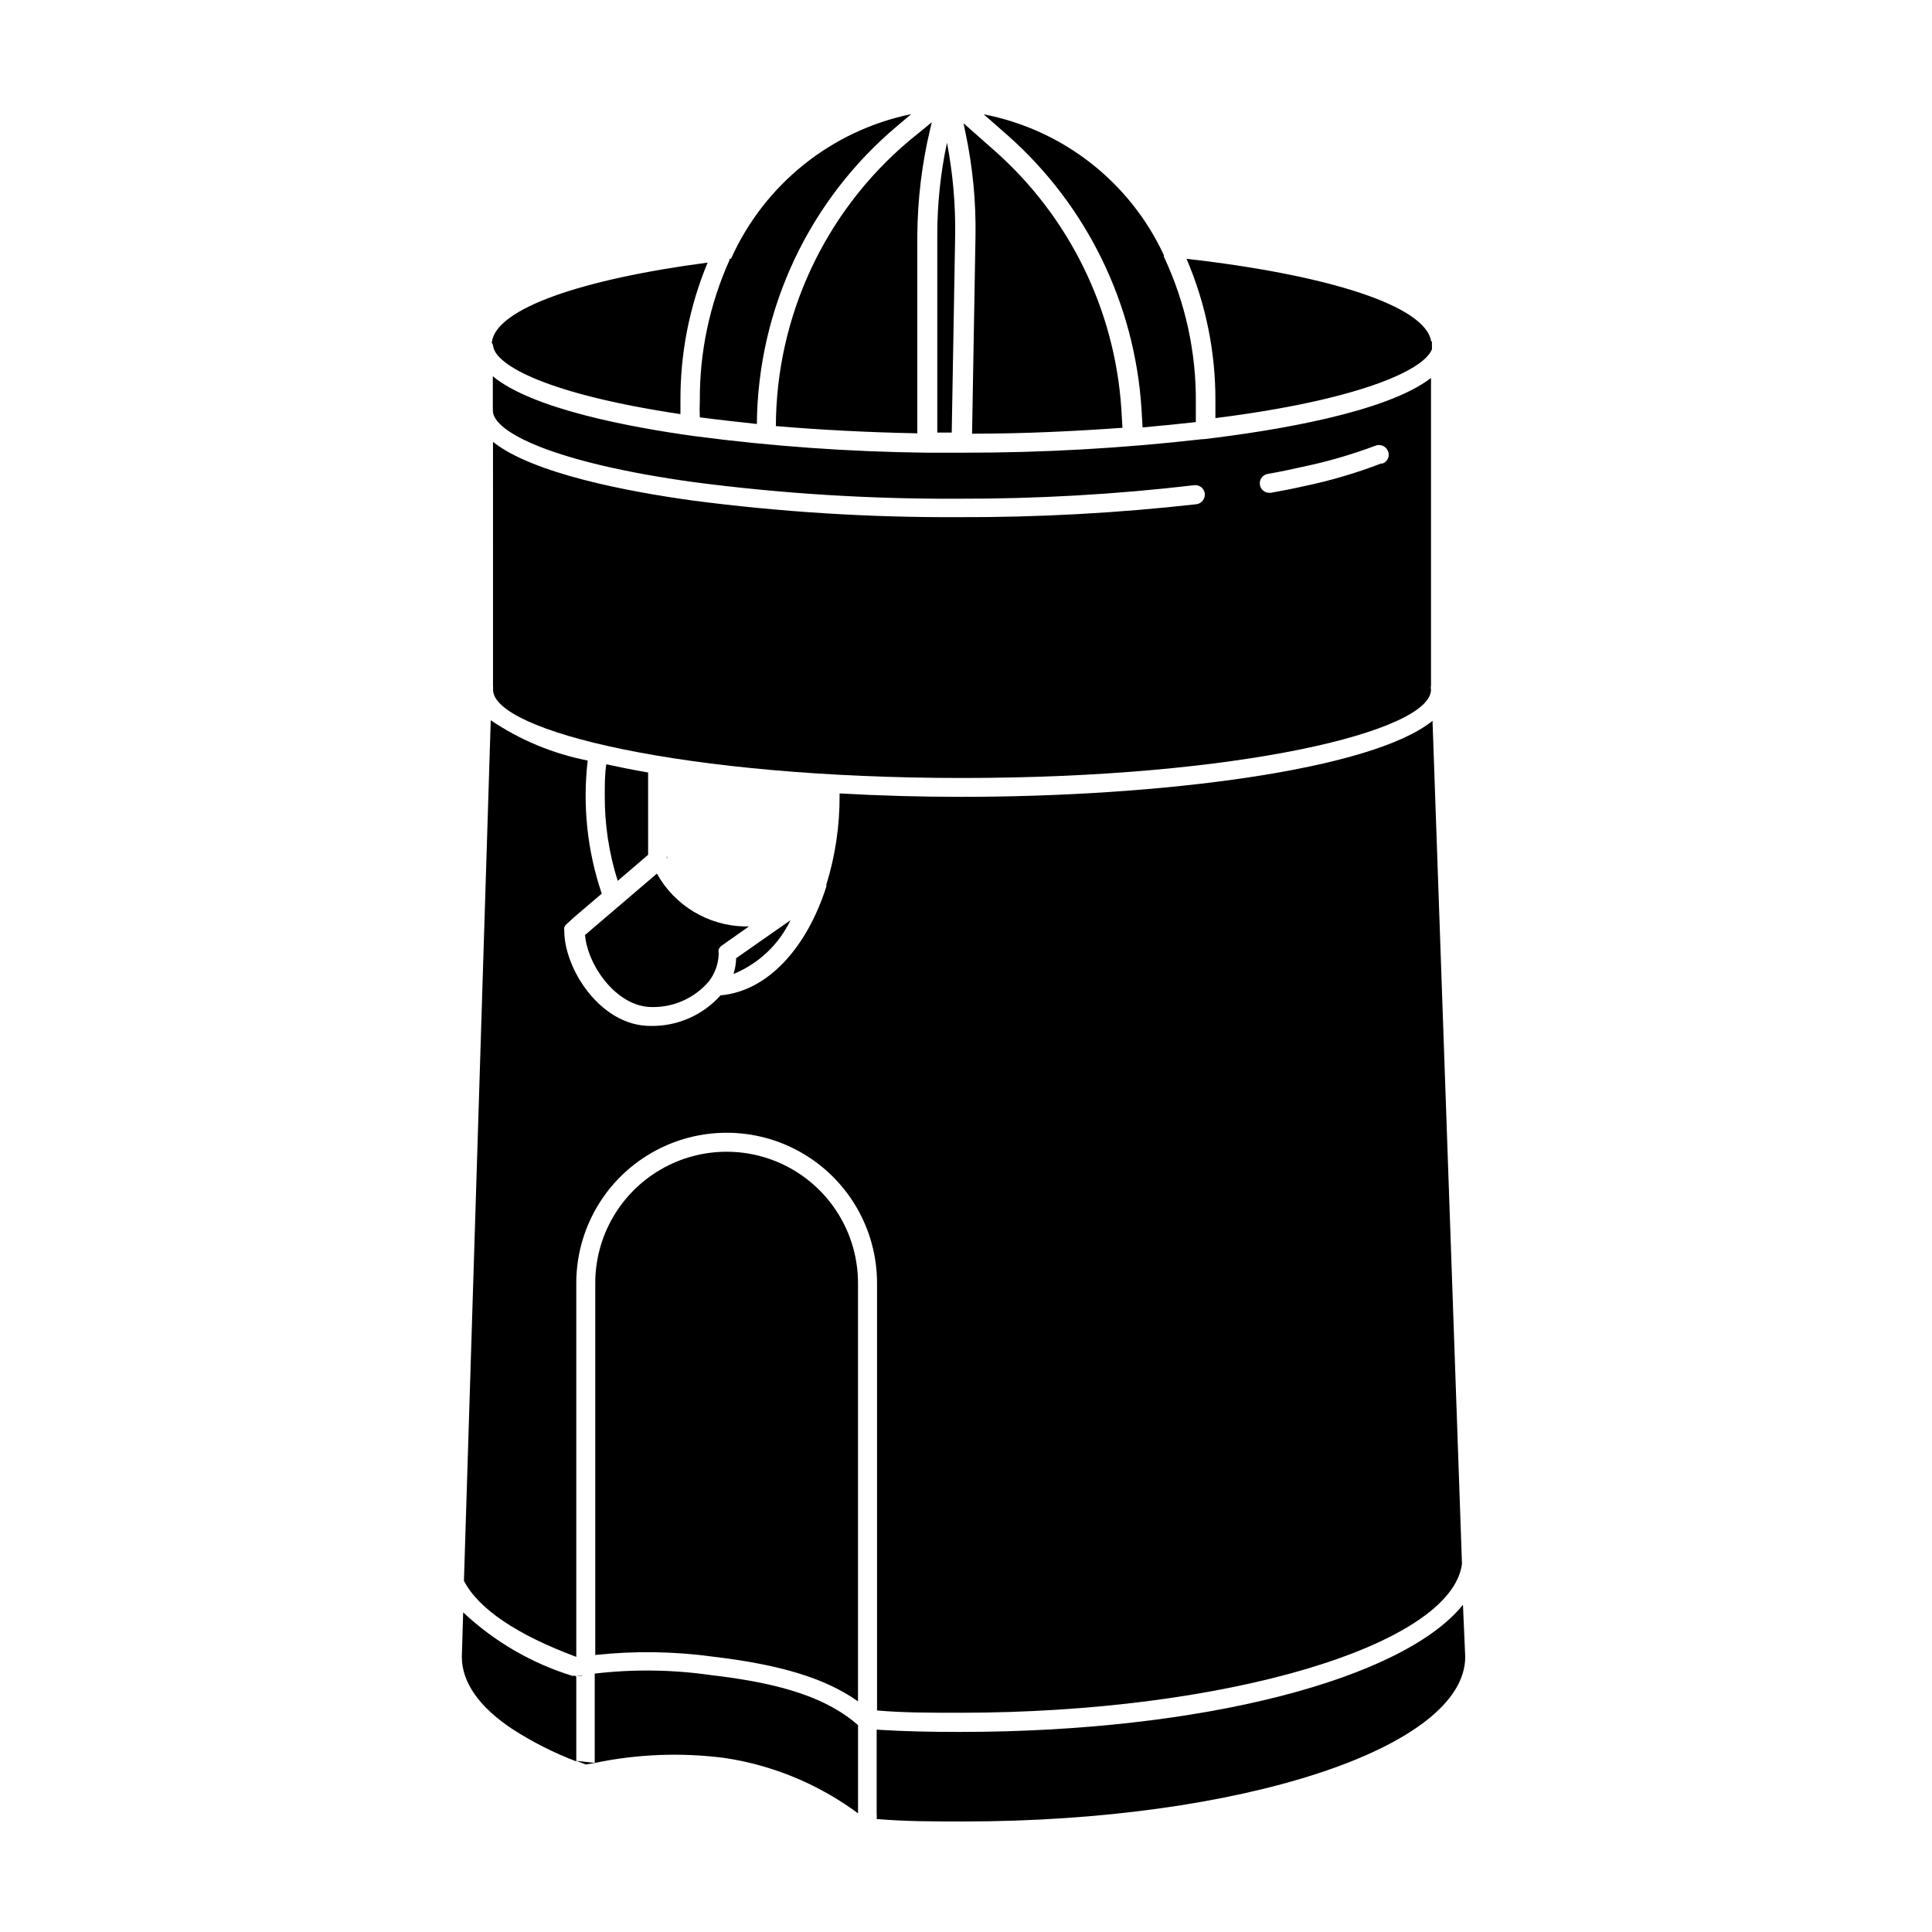
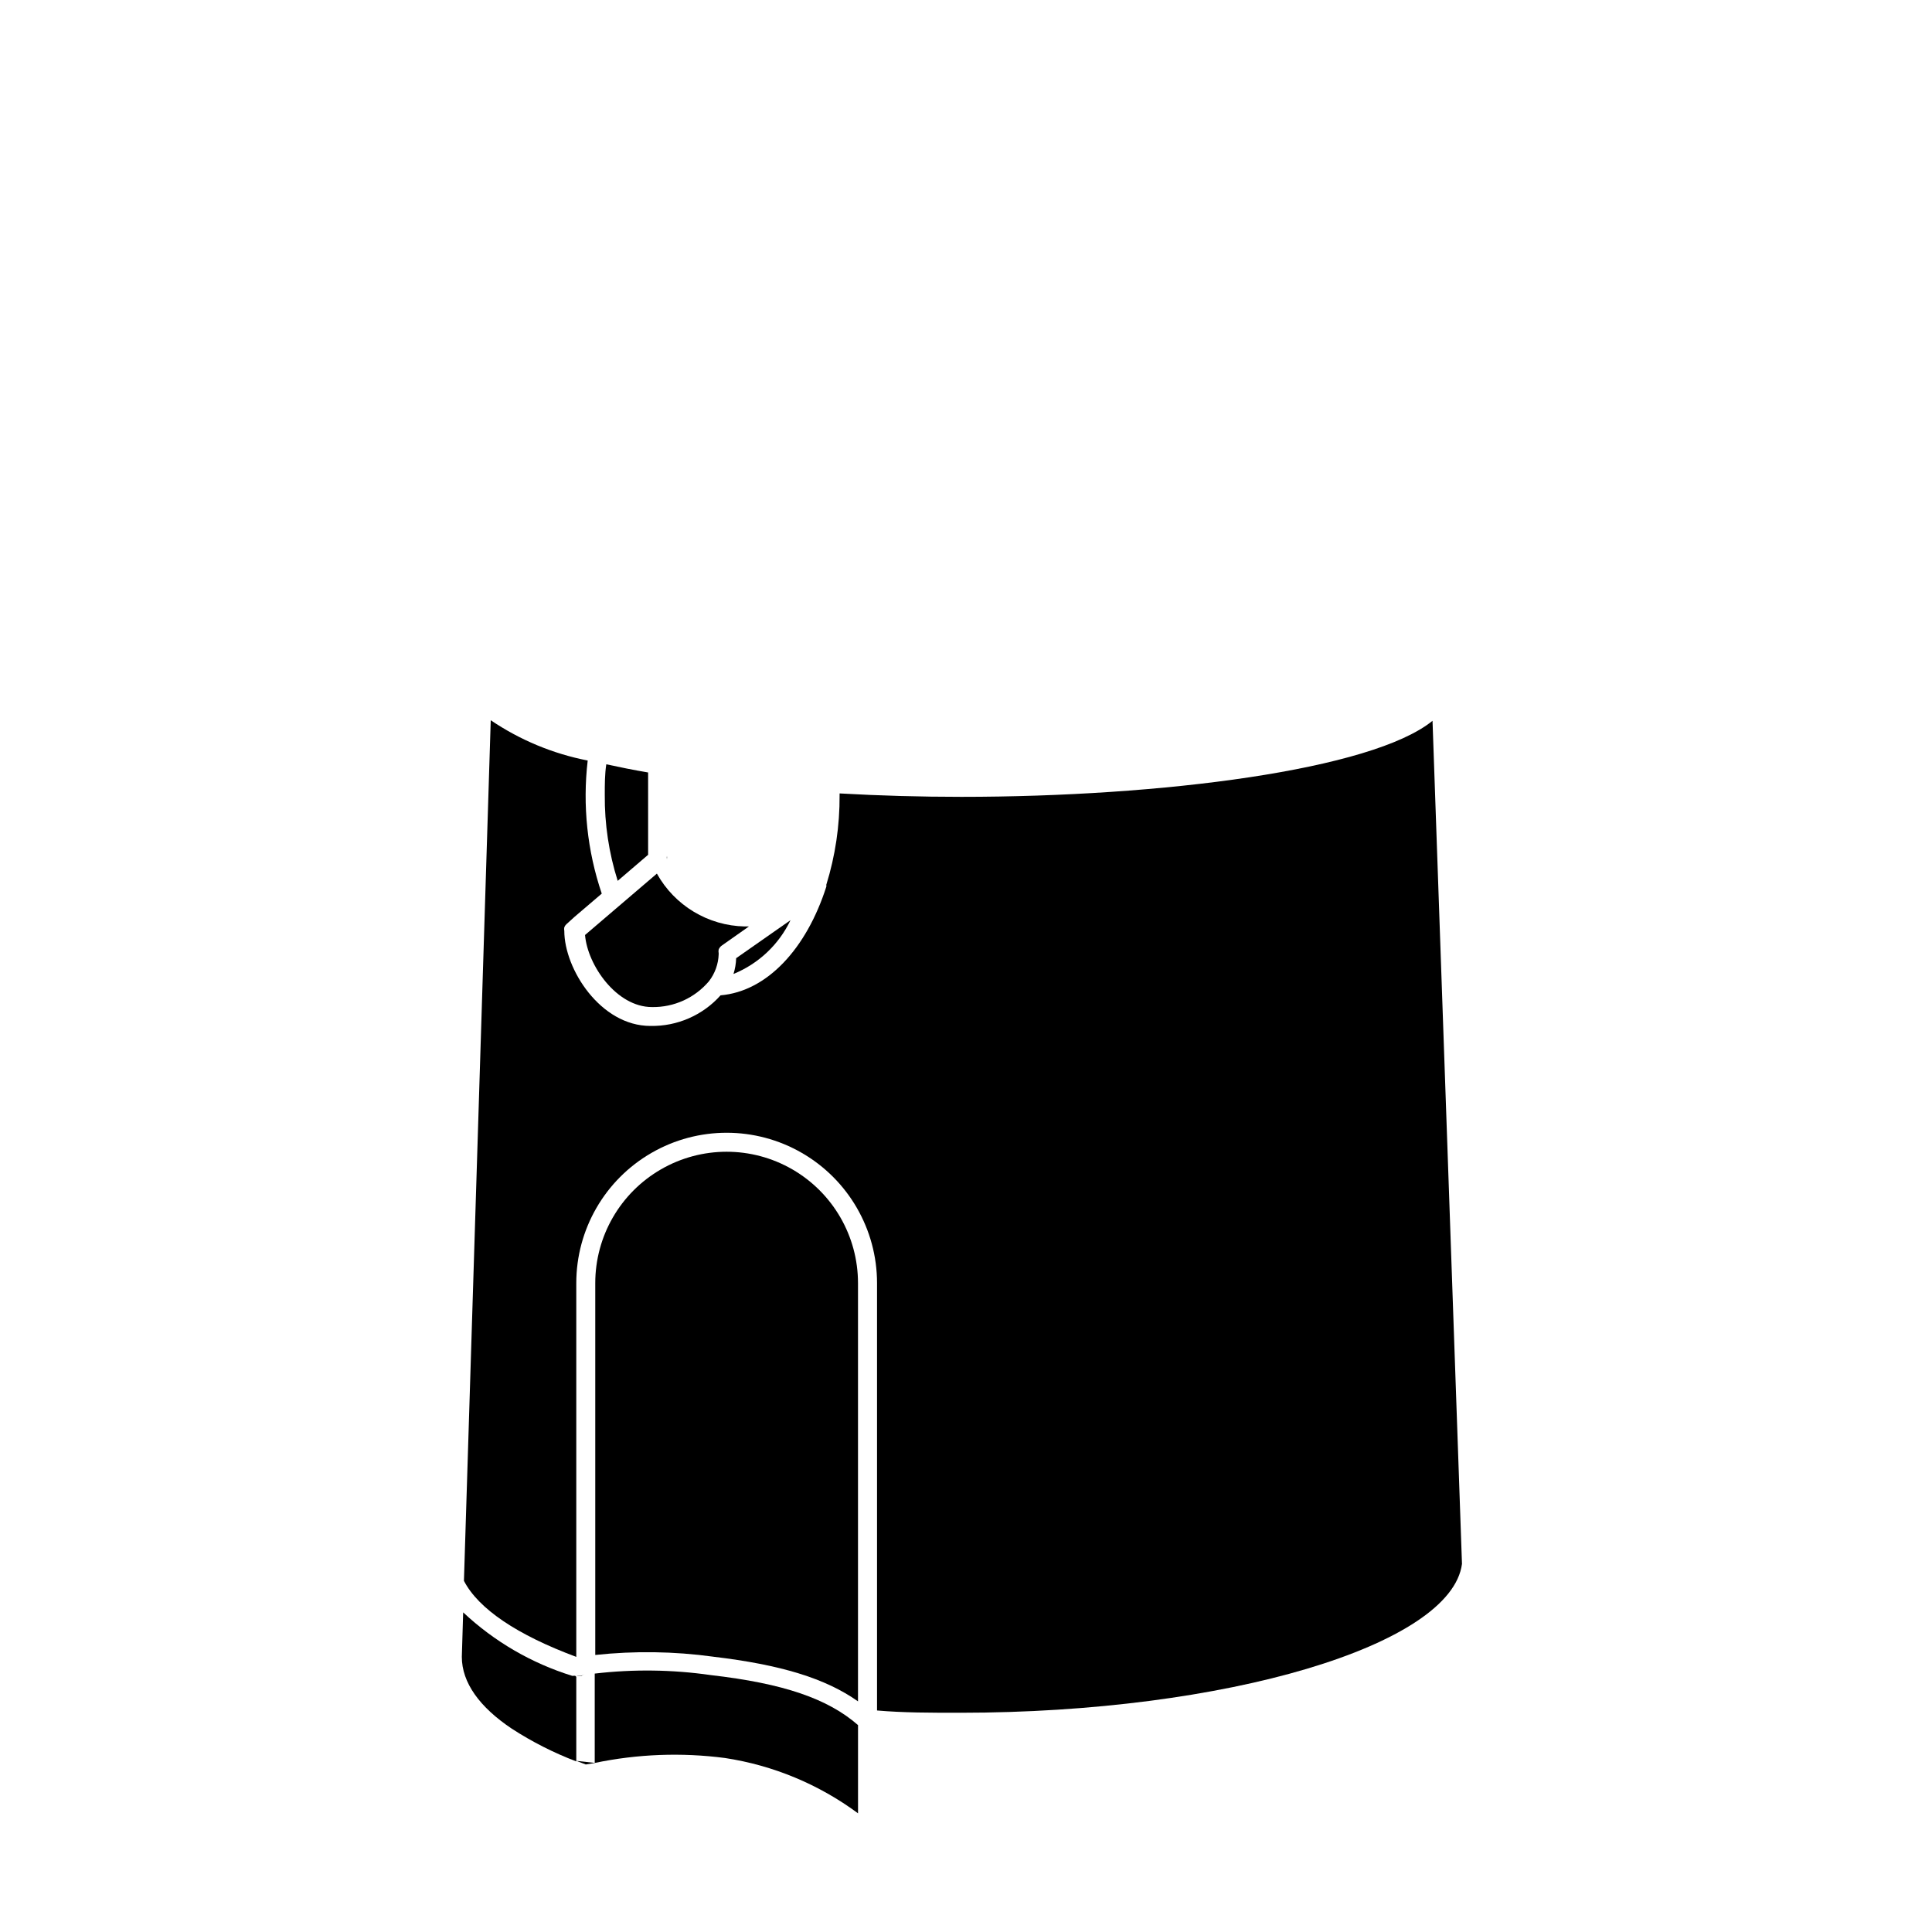
<svg xmlns="http://www.w3.org/2000/svg" fill="#000000" width="800px" height="800px" version="1.1" viewBox="144 144 512 512">
  <g>
    <path d="m371.38 484.04v110.84c-8.613-6.098-20.504-9.723-38.391-11.84v-0.004c-10.355-1.418-20.844-1.57-31.238-0.453v-98.543c0-12.438 6.637-23.93 17.41-30.148 10.77-6.223 24.039-6.223 34.812 0 10.77 6.219 17.406 17.711 17.406 30.148z" />
    <path d="m332.39 587.92c19.246 2.215 30.984 6.246 38.996 13.25v23.379c-10.387-7.688-22.492-12.723-35.266-14.66-11.496-1.504-23.164-1.059-34.512 1.309v-23.68c10.234-1.199 20.582-1.066 30.781 0.402z" />
    <path d="m296.72 588.37v22.422c-5.984-2.281-11.707-5.188-17.082-8.668-8.516-5.691-13.25-12.191-13.25-19.043l0.355-11.789c8.234 7.731 18.125 13.488 28.918 16.828h0.805z" />
-     <path d="m331.53 213.59c-33.555 4.434-56.023 12.191-57.184 21.059v0.25c0.199 0.266 0.32 0.578 0.352 0.91 0.805 5.039 14.359 12.645 49.625 17.938v-3.527l0.004-0.004c-0.07-12.566 2.379-25.02 7.203-36.625zm109.93 43.68-0.301-5.039c-1.773-26.309-13.848-50.855-33.605-68.316l-8.211-7.254 0.605 2.922c1.863 8.93 2.727 18.035 2.566 27.156l-0.906 52.195c13.754 0 27.207-0.656 39.852-1.562zm81.82-22.773c-1.461-9.473-27.258-17.633-64.84-21.914 5.102 11.887 7.707 24.695 7.656 37.633v4.586c36.879-4.637 55.066-12.395 57.383-18.238v-2.066zm-70.836-22.469v-0.402c-9-19.395-26.77-33.281-47.762-37.332l6.551 5.742c20.789 18.492 33.461 44.43 35.266 72.195l0.301 5.039c5.039-0.453 9.574-0.906 14.105-1.41v-5.039h0.004c0.137-13.402-2.758-26.664-8.465-38.793zm-57.484-30.23c-1.711 8.051-2.57 16.258-2.57 24.488v52.344h3.828l0.906-51.992c0.137-8.332-0.59-16.656-2.164-24.84zm-10.078-0.453c-22.27 18.801-35.164 46.43-35.266 75.574 11.941 1.008 24.535 1.664 37.484 1.914v-52.547c0.074-9.418 1.207-18.797 3.375-27.961l0.453-1.914zm-47.559 31.234v0.355c-5.281 11.75-7.961 24.5-7.859 37.383-0.074 1.426-0.074 2.856 0 4.281 5.039 0.656 10.078 1.211 15.113 1.762v0.004c0.262-30.562 13.906-59.473 37.332-79.098l3.578-3.023c-21.156 4.359-38.926 18.625-47.762 38.34zm125.2 47.812v0.004c-21.039 2.406-42.199 3.602-63.379 3.574h-9.219-0.25c-20.594-0.234-41.152-1.699-61.566-4.383-16.828-2.316-42.977-7.152-53.504-15.871v8.414c0.027 0.219 0.027 0.438 0 0.656 0 5.793 16.473 13.906 53.305 18.992h-0.004c23.203 3.031 46.582 4.496 69.98 4.387 20.91 0.051 41.805-1.145 62.574-3.578 0.668-0.086 1.344 0.102 1.875 0.516 0.527 0.418 0.871 1.031 0.945 1.699 0.148 1.387-0.836 2.641-2.219 2.824-20.973 2.356-42.07 3.5-63.176 3.426-23.586 0.109-47.148-1.371-70.535-4.434-16.676-2.316-42.066-7.055-52.699-15.516l0.004 64.836c0.051 0.266 0.051 0.543 0 0.809 0 11.082 51.035 23.426 124.29 23.426s124.29-12.344 124.29-23.426c-0.082-0.348-0.082-0.711 0-1.059v-81.516c-11.84 9.117-41.16 13.953-60.305 16.223zm47.457 6.449h0.004c-6.547 2.519-13.289 4.508-20.152 5.945-2.871 0.656-5.894 1.258-9.02 1.812l-0.199 0.004c-1.391 0.125-2.621-0.902-2.746-2.293s0.898-2.621 2.293-2.746c3.125-0.555 6.047-1.16 8.867-1.812 6.637-1.371 13.152-3.258 19.496-5.644 1.277-0.492 2.719 0.105 3.273 1.359 0.297 0.633 0.312 1.359 0.043 2-0.27 0.645-0.797 1.145-1.453 1.375z" />
    <path d="m315.76 370.53-8.062 6.902c-2.332-7.363-3.488-15.051-3.426-22.773 0-2.769 0-5.492 0.402-8.113 3.477 0.754 7.203 1.512 11.082 2.168z" />
    <path d="m320.8 371.68c0.051-0.281 0.051-0.574 0-0.855z" />
    <path d="m341.36 389.52h1.109l-7.152 5.039h-0.004c-0.379 0.262-0.676 0.629-0.855 1.059-0.074 0.328-0.074 0.676 0 1.004v0.254c-0.086 2.594-0.984 5.098-2.57 7.152-3.754 4.441-9.301 6.957-15.113 6.852-9.422 0-17.078-11.133-17.734-19.094l19.043-16.273c4.715 8.48 13.578 13.812 23.277 14.008z" />
    <path d="m339.09 397.93 14.41-10.078h-0.004c-3.09 6.469-8.477 11.551-15.113 14.258 0.426-1.355 0.664-2.762 0.707-4.18z" />
    <path d="m531.44 558.45c-2.82 21.562-62.574 39.449-133 39.449-7.809 0-15.113 0-22.016-0.605v-113.25c0-14.238-7.598-27.395-19.926-34.512-12.332-7.121-27.523-7.121-39.852 0-12.332 7.117-19.926 20.273-19.926 34.512v99.047c-15.719-5.844-25.945-12.746-29.773-20.152l7.102-228.07c7.758 5.25 16.5 8.883 25.695 10.68-1.391 11.887-0.117 23.934 3.727 35.27l-7.203 6.144-2.168 1.965c-0.246 0.223-0.434 0.5-0.555 0.809-0.074 0.312-0.074 0.641 0 0.957 0 10.078 9.574 25.191 22.824 25.191v-0.004c7.082 0.141 13.871-2.824 18.59-8.109 12.344-1.059 22.773-12.395 28.012-28.766v-0.004c0.051-0.164 0.051-0.34 0-0.504 2.387-7.68 3.574-15.684 3.527-23.727v-0.504c10.629 0.605 21.512 0.906 32.293 0.906 53 0 108.82-7.106 124.84-20.152z" />
-     <path d="m532.3 583.08c0 24.133-59.551 43.629-133 43.629-7.809 0-15.516 0-22.973-0.656l-0.004 0.004c0.051-0.488 0.051-0.977 0-1.461v-22.219c6.953 0.453 14.207 0.605 22.016 0.605 64.59 0 117.54-14.055 133.36-33.703z" />
    <path d="m301.75 611.2-2.516 0.402-2.519-0.957z" />
    <path d="m320.65 370.83v0.855c0.051-0.281 0.051-0.574 0-0.855z" />
-     <path d="m320.8 371.18v0.504c0.051-0.281 0.051-0.574 0-0.855z" />
    <path d="m296.72 583.08h0.402zm1.41 5.039c-0.465 0.09-0.945 0.09-1.41 0h0.707-0.004c0.562 0.012 1.113-0.168 1.562-0.504z" />
    <path d="m296.21 588.22h0.25c-0.289-0.039-0.562-0.141-0.805-0.305z" />
  </g>
</svg>